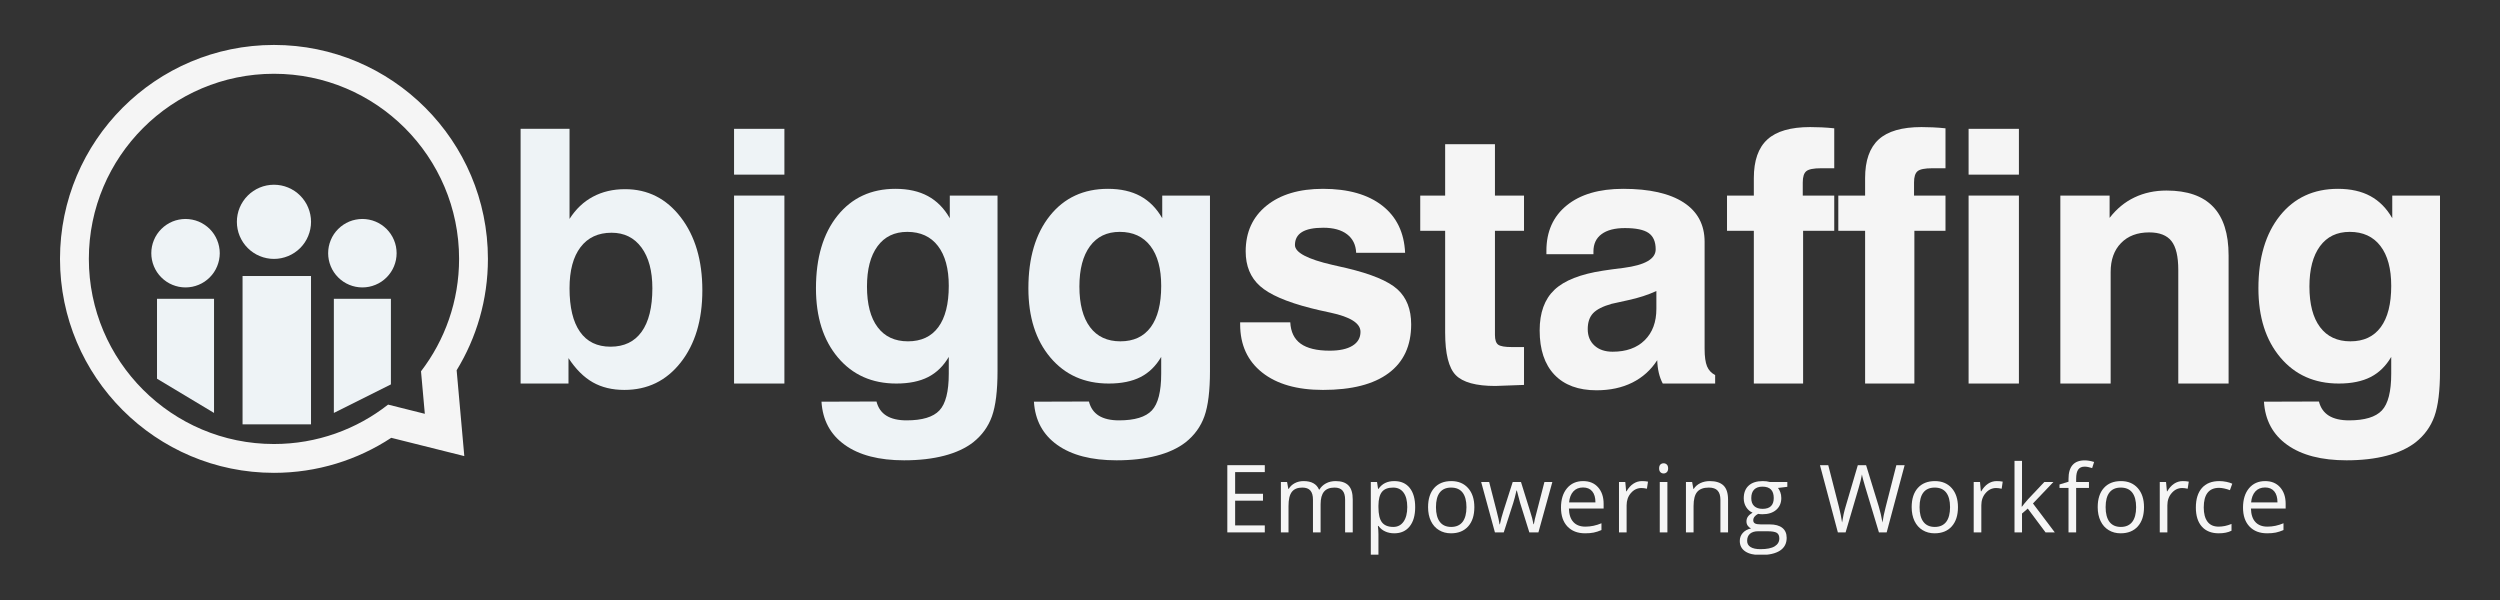
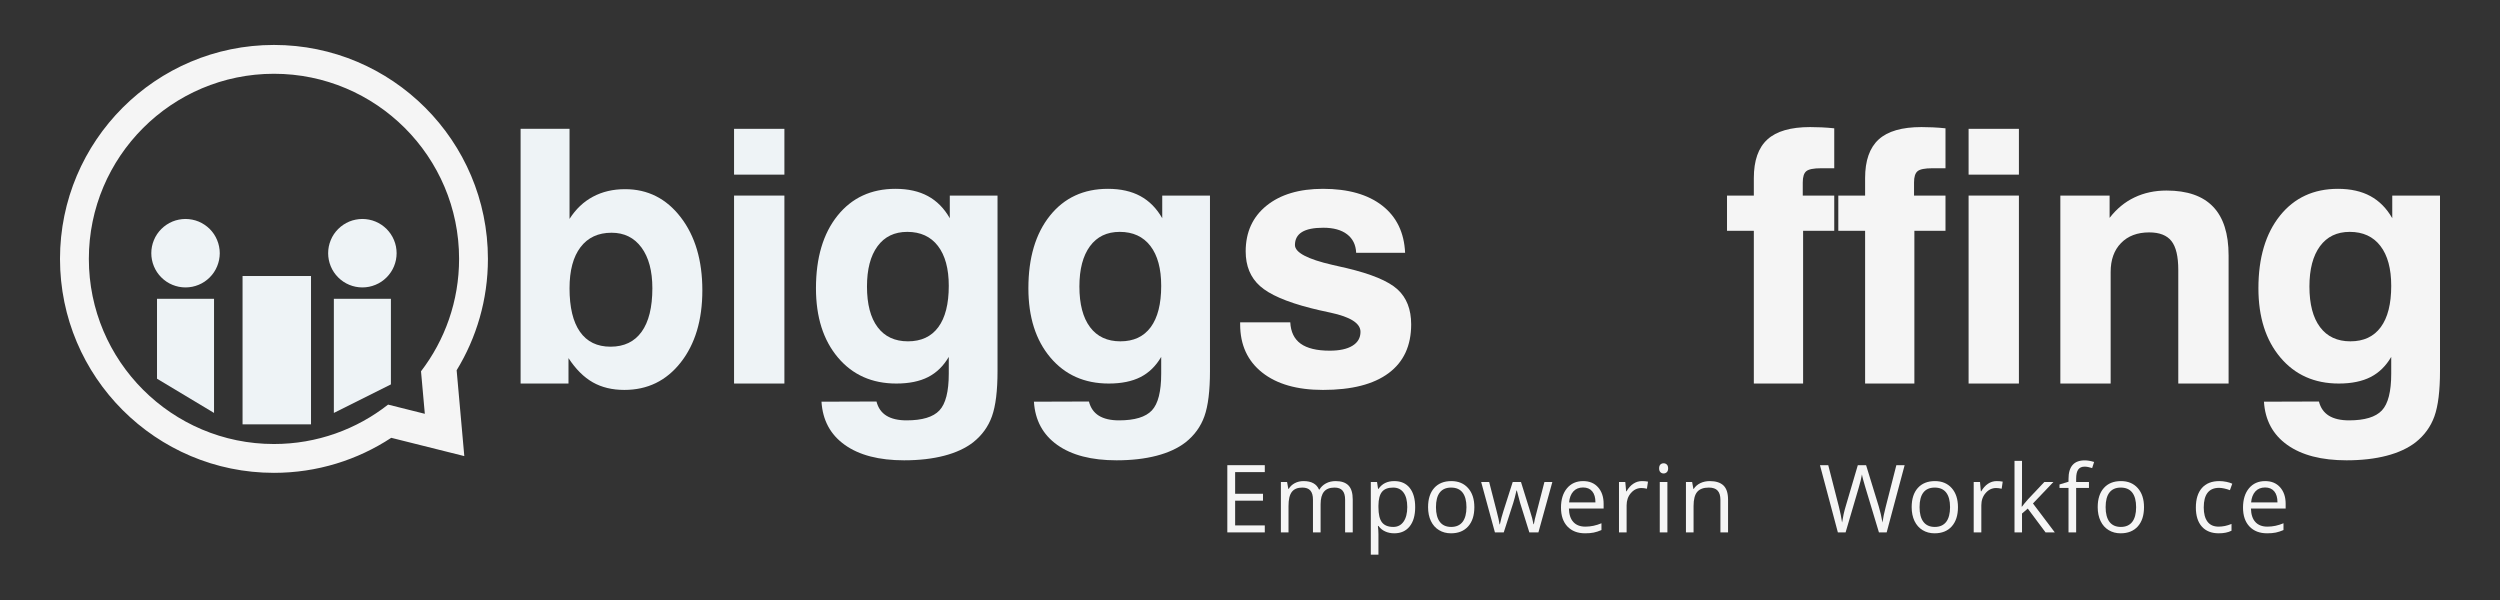
<svg xmlns="http://www.w3.org/2000/svg" width="500" zoomAndPan="magnify" viewBox="0 0 375 90" height="120" preserveAspectRatio="xMidYMid meet" version="1.0">
  <rect x="0" y="0" width="375" height="90" fill="#333333" stroke="none" />
  <defs>
    <clipPath id="1b0e9824e1">
      <path d="M 205 72 L 213 72 L 213 83.203 L 205 83.203 Z M 205 72 " clip-rule="nonzero" />
    </clipPath>
    <clipPath id="2fea162838">
      <path d="M 260 72 L 269 72 L 269 83.203 L 260 83.203 Z M 260 72 " clip-rule="nonzero" />
    </clipPath>
    <clipPath id="d01c1435fb">
      <path d="M 9 6.703 L 74 6.703 L 74 71 L 9 71 Z M 9 6.703 " clip-rule="nonzero" />
    </clipPath>
  </defs>
  <path fill="#eef3f6" d="M 78.09 19.324 L 85.43 19.324 L 85.43 32.836 C 86.363 31.367 87.535 30.254 88.945 29.504 C 90.355 28.75 91.957 28.375 93.758 28.375 C 97.164 28.375 99.949 29.781 102.109 32.59 C 104.27 35.398 105.352 39.055 105.352 43.551 C 105.352 48.012 104.27 51.617 102.109 54.367 C 99.949 57.117 97.129 58.488 93.652 58.488 C 91.836 58.488 90.258 58.109 88.918 57.348 C 87.578 56.586 86.363 55.379 85.273 53.719 L 85.273 57.531 L 78.09 57.531 Z M 97.855 43.238 C 97.855 40.645 97.309 38.609 96.223 37.129 C 95.133 35.652 93.637 34.91 91.734 34.91 C 89.727 34.91 88.176 35.633 87.078 37.078 C 85.98 38.523 85.43 40.574 85.43 43.238 C 85.43 46.109 85.953 48.289 87 49.773 C 88.047 51.262 89.57 52.004 91.578 52.004 C 93.617 52.004 95.176 51.258 96.246 49.762 C 97.32 48.266 97.855 46.09 97.855 43.238 Z M 97.855 43.238 " fill-opacity="1" fill-rule="nonzero" />
  <path fill="#eef3f6" d="M 110.109 26.195 L 110.109 19.324 L 117.66 19.324 L 117.66 26.195 Z M 110.109 57.531 L 110.109 29.336 L 117.66 29.336 L 117.66 57.531 Z M 110.109 57.531 " fill-opacity="1" fill-rule="nonzero" />
  <path fill="#eef3f6" d="M 130.047 42.977 C 130.047 45.625 130.578 47.656 131.641 49.074 C 132.703 50.492 134.223 51.199 136.191 51.199 C 138.184 51.199 139.699 50.492 140.746 49.074 C 141.793 47.656 142.316 45.59 142.316 42.875 C 142.316 40.297 141.773 38.305 140.691 36.895 C 139.613 35.488 138.078 34.781 136.09 34.781 C 134.168 34.781 132.684 35.5 131.629 36.934 C 130.574 38.371 130.047 40.387 130.047 42.977 Z M 123.223 60.254 L 131.473 60.227 C 131.715 61.18 132.211 61.887 132.965 62.355 C 133.715 62.82 134.723 63.055 135.984 63.055 C 138.336 63.055 139.98 62.559 140.914 61.562 C 141.848 60.57 142.316 58.73 142.316 56.051 L 142.316 53.535 C 141.52 54.902 140.484 55.91 139.215 56.559 C 137.945 57.207 136.359 57.531 134.453 57.531 C 130.805 57.531 127.883 56.23 125.688 53.625 C 123.492 51.023 122.395 47.562 122.395 43.238 C 122.395 38.672 123.469 35.047 125.621 32.355 C 127.777 29.668 130.676 28.324 134.324 28.324 C 136.227 28.324 137.848 28.688 139.188 29.414 C 140.527 30.141 141.621 31.246 142.469 32.734 L 142.469 29.336 L 149.629 29.336 L 149.629 55.664 C 149.629 58.621 149.352 60.875 148.797 62.434 C 148.246 63.988 147.301 65.293 145.973 66.348 C 144.832 67.23 143.383 67.902 141.629 68.359 C 139.871 68.816 137.871 69.047 135.621 69.047 C 131.852 69.047 128.887 68.277 126.727 66.738 C 124.562 65.199 123.398 63.039 123.223 60.254 Z M 123.223 60.254 " fill-opacity="1" fill-rule="nonzero" />
  <path fill="#eef3f6" d="M 161.91 42.977 C 161.91 45.625 162.445 47.656 163.508 49.074 C 164.57 50.492 166.086 51.199 168.059 51.199 C 170.047 51.199 171.562 50.492 172.609 49.074 C 173.656 47.656 174.18 45.59 174.18 42.875 C 174.18 40.297 173.641 38.305 172.559 36.895 C 171.477 35.488 169.941 34.781 167.957 34.781 C 166.035 34.781 164.547 35.5 163.492 36.934 C 162.438 38.371 161.91 40.387 161.91 42.977 Z M 155.09 60.254 L 163.34 60.227 C 163.582 61.18 164.078 61.887 164.828 62.355 C 165.582 62.82 166.59 63.055 167.852 63.055 C 170.203 63.055 171.848 62.559 172.781 61.562 C 173.715 60.57 174.18 58.73 174.18 56.051 L 174.18 53.535 C 173.383 54.902 172.352 55.91 171.082 56.559 C 169.809 57.207 168.223 57.531 166.32 57.531 C 162.672 57.531 159.75 56.23 157.555 53.625 C 155.359 51.023 154.258 47.562 154.258 43.238 C 154.258 38.672 155.336 35.047 157.488 32.355 C 159.641 29.668 162.543 28.324 166.191 28.324 C 168.094 28.324 169.715 28.688 171.055 29.414 C 172.395 30.141 173.488 31.246 174.336 32.734 L 174.336 29.336 L 181.496 29.336 L 181.496 55.664 C 181.496 58.621 181.219 60.875 180.664 62.434 C 180.113 63.988 179.168 65.293 177.836 66.348 C 176.695 67.23 175.246 67.902 173.492 68.359 C 171.738 68.816 169.734 69.047 167.488 69.047 C 163.719 69.047 160.754 68.277 158.59 66.738 C 156.43 65.199 155.262 63.039 155.09 60.254 Z M 155.09 60.254 " fill-opacity="1" fill-rule="nonzero" />
  <path fill="#f5f5f5" d="M 186.023 48.348 L 193.543 48.348 C 193.613 49.785 194.133 50.852 195.098 51.551 C 196.07 52.25 197.52 52.602 199.457 52.602 C 200.926 52.602 202.066 52.355 202.867 51.863 C 203.672 51.371 204.074 50.672 204.074 49.773 C 204.074 48.496 202.57 47.535 199.562 46.895 C 198.332 46.637 197.355 46.41 196.629 46.223 C 192.965 45.289 190.418 44.18 188.992 42.902 C 187.566 41.621 186.852 39.891 186.852 37.715 C 186.852 34.824 187.895 32.539 189.977 30.852 C 192.062 29.168 194.883 28.324 198.445 28.324 C 202.215 28.324 205.176 29.164 207.332 30.84 C 209.484 32.516 210.629 34.879 210.766 37.922 L 203.426 37.922 C 203.375 36.727 202.922 35.805 202.066 35.145 C 201.207 34.488 200.02 34.16 198.5 34.16 C 197.062 34.16 195.996 34.375 195.293 34.809 C 194.594 35.242 194.242 35.891 194.242 36.754 C 194.242 37.879 196.121 38.871 199.871 39.734 C 200.738 39.926 201.418 40.082 201.922 40.203 C 205.672 41.086 208.238 42.148 209.613 43.395 C 210.988 44.641 211.676 46.395 211.676 48.66 C 211.676 51.859 210.547 54.297 208.289 55.973 C 206.031 57.652 202.754 58.488 198.445 58.488 C 194.555 58.488 191.512 57.617 189.316 55.871 C 187.121 54.125 186.023 51.719 186.023 48.66 Z M 186.023 48.348 " fill-opacity="1" fill-rule="nonzero" />
-   <path fill="#f5f5f5" d="M 228.602 57.738 C 227.91 57.754 227.082 57.785 226.121 57.828 C 225.164 57.871 224.555 57.895 224.293 57.895 C 221.406 57.895 219.43 57.352 218.367 56.273 C 217.305 55.191 216.773 53.059 216.773 49.879 L 216.773 34.625 L 213.035 34.625 L 213.035 29.336 L 216.773 29.336 L 216.773 21.633 L 224.242 21.633 L 224.242 29.336 L 228.602 29.336 L 228.602 34.625 L 224.242 34.625 L 224.242 50.242 C 224.242 50.984 224.406 51.473 224.734 51.707 C 225.062 51.941 225.738 52.059 226.758 52.059 L 228.602 52.059 Z M 228.602 57.738 " fill-opacity="1" fill-rule="nonzero" />
-   <path fill="#f5f5f5" d="M 248.586 54.027 C 247.637 55.5 246.391 56.617 244.852 57.387 C 243.312 58.156 241.523 58.543 239.48 58.543 C 236.75 58.543 234.645 57.762 233.164 56.207 C 231.688 54.652 230.949 52.438 230.949 49.566 C 230.949 46.902 231.688 44.871 233.164 43.473 C 234.645 42.07 237.086 41.109 240.492 40.594 C 241.27 40.473 242.293 40.332 243.555 40.18 C 246.754 39.762 248.352 38.836 248.352 37.402 C 248.352 36.262 248 35.445 247.289 34.949 C 246.578 34.457 245.395 34.211 243.734 34.211 C 242.215 34.211 241.047 34.516 240.234 35.121 C 239.422 35.723 239.016 36.59 239.016 37.715 L 239.016 38.129 L 231.961 38.129 L 231.961 37.609 C 231.961 34.723 232.98 32.453 235.02 30.801 C 237.059 29.148 239.879 28.324 243.477 28.324 C 247.418 28.324 250.441 29.008 252.543 30.371 C 254.645 31.738 255.691 33.711 255.691 36.285 L 255.691 52.316 C 255.691 53.492 255.816 54.371 256.055 54.949 C 256.297 55.527 256.703 55.965 257.273 56.258 L 257.273 57.531 L 249.414 57.531 C 249.156 57.047 248.957 56.508 248.82 55.922 C 248.68 55.332 248.605 54.703 248.586 54.027 Z M 248.457 43.652 C 247.23 44.223 245.816 44.68 244.215 45.027 C 242.617 45.375 241.789 45.555 241.738 45.574 C 240.406 45.953 239.477 46.43 238.949 47 C 238.422 47.57 238.16 48.355 238.16 49.359 C 238.16 50.398 238.496 51.223 239.172 51.836 C 239.844 52.449 240.754 52.758 241.895 52.758 C 243.934 52.758 245.539 52.184 246.707 51.031 C 247.871 49.883 248.457 48.312 248.457 46.324 Z M 248.457 43.652 " fill-opacity="1" fill-rule="nonzero" />
  <path fill="#f5f5f5" d="M 263.074 57.531 L 263.074 34.625 L 259.051 34.625 L 259.051 29.336 L 263.074 29.336 L 263.074 26.715 C 263.074 24.086 263.75 22.156 265.109 20.918 C 266.465 19.68 268.605 19.062 271.527 19.062 C 272.066 19.062 272.633 19.078 273.227 19.102 C 273.824 19.129 274.461 19.176 275.137 19.246 L 275.137 25.238 L 273.164 25.238 C 272.039 25.238 271.301 25.383 270.945 25.68 C 270.59 25.973 270.414 26.535 270.414 27.363 L 270.414 29.336 L 275.137 29.336 L 275.137 34.625 L 270.465 34.625 L 270.465 57.531 Z M 263.074 57.531 " fill-opacity="1" fill-rule="nonzero" />
  <path fill="#f5f5f5" d="M 279.766 57.531 L 279.766 34.625 L 275.746 34.625 L 275.746 29.336 L 279.766 29.336 L 279.766 26.715 C 279.766 24.086 280.445 22.156 281.801 20.918 C 283.16 19.68 285.297 19.062 288.223 19.062 C 288.758 19.062 289.324 19.078 289.918 19.102 C 290.516 19.129 291.152 19.176 291.824 19.246 L 291.824 25.238 L 289.855 25.238 C 288.73 25.238 287.992 25.383 287.637 25.68 C 287.281 25.973 287.105 26.535 287.105 27.363 L 287.105 29.336 L 291.824 29.336 L 291.824 34.625 L 287.156 34.625 L 287.156 57.531 Z M 279.766 57.531 " fill-opacity="1" fill-rule="nonzero" />
  <path fill="#f5f5f5" d="M 295.289 26.195 L 295.289 19.324 L 302.836 19.324 L 302.836 26.195 Z M 295.289 57.531 L 295.289 29.336 L 302.836 29.336 L 302.836 57.531 Z M 295.289 57.531 " fill-opacity="1" fill-rule="nonzero" />
  <path fill="#f5f5f5" d="M 309.051 57.531 L 309.051 29.336 L 316.441 29.336 L 316.441 32.68 C 317.496 31.316 318.742 30.289 320.18 29.609 C 321.613 28.926 323.211 28.582 324.977 28.582 C 328.09 28.582 330.418 29.391 331.965 31.008 C 333.516 32.625 334.289 35.059 334.289 38.309 L 334.289 57.531 L 326.742 57.531 L 326.742 40.488 C 326.742 38.465 326.398 37.02 325.715 36.156 C 325.031 35.293 323.922 34.859 322.383 34.859 C 320.602 34.859 319.191 35.391 318.156 36.457 C 317.117 37.52 316.598 38.965 316.598 40.801 L 316.598 57.531 Z M 309.051 57.531 " fill-opacity="1" fill-rule="nonzero" />
  <path fill="#f5f5f5" d="M 346.414 42.977 C 346.414 45.625 346.945 47.656 348.012 49.074 C 349.074 50.492 350.59 51.199 352.562 51.199 C 354.551 51.199 356.066 50.492 357.113 49.074 C 358.16 47.656 358.684 45.59 358.684 42.875 C 358.684 40.297 358.145 38.305 357.062 36.895 C 355.98 35.488 354.449 34.781 352.457 34.781 C 350.539 34.781 349.051 35.5 347.996 36.934 C 346.941 38.371 346.414 40.387 346.414 42.977 Z M 339.594 60.254 L 347.84 60.227 C 348.082 61.18 348.582 61.887 349.332 62.355 C 350.086 62.82 351.094 63.055 352.355 63.055 C 354.707 63.055 356.348 62.559 357.285 61.562 C 358.219 60.57 358.684 58.73 358.684 56.051 L 358.684 53.535 C 357.887 54.902 356.855 55.91 355.586 56.559 C 354.312 57.207 352.727 57.531 350.824 57.531 C 347.176 57.531 344.254 56.23 342.059 53.625 C 339.863 51.023 338.762 47.562 338.762 43.238 C 338.762 38.672 339.84 35.047 341.992 32.355 C 344.145 29.668 347.047 28.324 350.695 28.324 C 352.598 28.324 354.219 28.688 355.559 29.414 C 356.898 30.141 357.992 31.246 358.84 32.734 L 358.84 29.336 L 366 29.336 L 366 55.664 C 366 58.621 365.723 60.875 365.168 62.434 C 364.613 63.988 363.672 65.293 362.34 66.348 C 361.199 67.23 359.75 67.902 357.996 68.359 C 356.242 68.816 354.238 69.047 351.992 69.047 C 348.223 69.047 345.258 68.277 343.094 66.738 C 340.934 65.199 339.766 63.039 339.594 60.254 Z M 339.594 60.254 " fill-opacity="1" fill-rule="nonzero" />
  <path fill="#f5f5f5" d="M 189.719 79.859 L 184.098 79.859 L 184.098 69.777 L 189.719 69.777 L 189.719 70.816 L 185.27 70.816 L 185.27 74.066 L 189.449 74.066 L 189.449 75.102 L 185.27 75.102 L 185.27 78.812 L 189.719 78.812 Z M 189.719 79.859 " fill-opacity="1" fill-rule="nonzero" />
  <path fill="#f5f5f5" d="M 201.766 79.859 L 201.766 74.941 C 201.766 74.34 201.637 73.887 201.379 73.586 C 201.121 73.285 200.723 73.137 200.18 73.137 C 199.469 73.137 198.941 73.34 198.602 73.75 C 198.262 74.156 198.09 74.789 198.09 75.637 L 198.09 79.859 L 196.945 79.859 L 196.945 74.941 C 196.945 74.34 196.816 73.887 196.559 73.586 C 196.301 73.285 195.898 73.137 195.352 73.137 C 194.637 73.137 194.109 73.352 193.777 73.781 C 193.445 74.211 193.277 74.914 193.277 75.895 L 193.277 79.859 L 192.133 79.859 L 192.133 72.301 L 193.062 72.301 L 193.25 73.336 L 193.305 73.336 C 193.52 72.969 193.824 72.68 194.219 72.473 C 194.613 72.266 195.051 72.164 195.539 72.164 C 196.719 72.164 197.492 72.59 197.855 73.445 L 197.91 73.445 C 198.137 73.051 198.465 72.738 198.891 72.508 C 199.316 72.277 199.805 72.164 200.352 72.164 C 201.207 72.164 201.848 72.383 202.273 72.82 C 202.699 73.262 202.91 73.961 202.91 74.93 L 202.91 79.859 Z M 201.766 79.859 " fill-opacity="1" fill-rule="nonzero" />
  <g clip-path="url(#1b0e9824e1)">
    <path fill="#f5f5f5" d="M 209.141 79.996 C 208.648 79.996 208.199 79.906 207.793 79.723 C 207.383 79.543 207.043 79.266 206.766 78.887 L 206.684 78.887 C 206.738 79.328 206.766 79.746 206.766 80.141 L 206.766 83.254 L 205.621 83.254 L 205.621 72.301 L 206.555 72.301 L 206.711 73.336 L 206.766 73.336 C 207.062 72.922 207.402 72.621 207.797 72.438 C 208.188 72.254 208.633 72.164 209.141 72.164 C 210.141 72.164 210.914 72.504 211.461 73.191 C 212.004 73.875 212.277 74.836 212.277 76.074 C 212.277 77.316 212 78.277 211.445 78.965 C 210.895 79.652 210.125 79.996 209.141 79.996 Z M 208.973 73.137 C 208.203 73.137 207.645 73.348 207.297 73.777 C 206.953 74.203 206.777 74.883 206.766 75.816 L 206.766 76.074 C 206.766 77.137 206.945 77.895 207.297 78.352 C 207.652 78.809 208.219 79.039 209 79.039 C 209.656 79.039 210.164 78.773 210.535 78.246 C 210.906 77.715 211.09 76.988 211.09 76.059 C 211.09 75.117 210.906 74.395 210.535 73.891 C 210.164 73.387 209.645 73.137 208.973 73.137 Z M 208.973 73.137 " fill-opacity="1" fill-rule="nonzero" />
  </g>
  <path fill="#f5f5f5" d="M 221.152 76.074 C 221.152 77.305 220.844 78.266 220.223 78.961 C 219.602 79.652 218.746 79.996 217.652 79.996 C 216.977 79.996 216.375 79.84 215.852 79.52 C 215.328 79.203 214.922 78.75 214.637 78.156 C 214.352 77.562 214.211 76.867 214.211 76.074 C 214.211 74.84 214.52 73.883 215.133 73.195 C 215.75 72.508 216.605 72.164 217.699 72.164 C 218.758 72.164 219.598 72.516 220.219 73.219 C 220.844 73.922 221.152 74.875 221.152 76.074 Z M 215.395 76.074 C 215.395 77.039 215.59 77.773 215.977 78.281 C 216.359 78.785 216.93 79.039 217.68 79.039 C 218.43 79.039 218.996 78.785 219.387 78.285 C 219.773 77.781 219.969 77.043 219.969 76.074 C 219.969 75.113 219.773 74.383 219.387 73.883 C 218.996 73.383 218.422 73.137 217.664 73.137 C 216.914 73.137 216.352 73.383 215.969 73.875 C 215.586 74.363 215.395 75.098 215.395 76.074 Z M 215.395 76.074 " fill-opacity="1" fill-rule="nonzero" />
  <path fill="#f5f5f5" d="M 229.402 79.859 L 228.016 75.426 C 227.93 75.152 227.766 74.539 227.527 73.578 L 227.473 73.578 C 227.289 74.383 227.129 75 226.988 75.438 L 225.562 79.859 L 224.238 79.859 L 222.176 72.301 L 223.375 72.301 C 223.863 74.199 224.234 75.645 224.488 76.641 C 224.746 77.633 224.891 78.301 224.93 78.645 L 224.984 78.645 C 225.035 78.383 225.113 78.043 225.227 77.629 C 225.34 77.211 225.438 76.883 225.52 76.641 L 226.906 72.301 L 228.148 72.301 L 229.5 76.641 C 229.758 77.43 229.934 78.094 230.023 78.633 L 230.078 78.633 C 230.098 78.465 230.148 78.211 230.227 77.867 C 230.309 77.52 230.789 75.668 231.664 72.301 L 232.852 72.301 L 230.762 79.859 Z M 229.402 79.859 " fill-opacity="1" fill-rule="nonzero" />
  <path fill="#f5f5f5" d="M 237.762 79.996 C 236.645 79.996 235.766 79.656 235.117 78.977 C 234.473 78.297 234.148 77.352 234.148 76.141 C 234.148 74.922 234.449 73.957 235.051 73.238 C 235.648 72.523 236.457 72.164 237.465 72.164 C 238.414 72.164 239.164 72.473 239.715 73.098 C 240.266 73.719 240.543 74.543 240.543 75.562 L 240.543 76.285 L 235.336 76.285 C 235.359 77.176 235.582 77.848 236.008 78.309 C 236.434 78.766 237.031 78.996 237.805 78.996 C 238.617 78.996 239.422 78.828 240.219 78.488 L 240.219 79.508 C 239.812 79.684 239.43 79.809 239.07 79.883 C 238.711 79.961 238.273 79.996 237.762 79.996 Z M 237.453 73.121 C 236.848 73.121 236.363 73.32 236 73.715 C 235.641 74.109 235.426 74.656 235.363 75.355 L 239.316 75.355 C 239.316 74.633 239.152 74.082 238.832 73.699 C 238.512 73.312 238.051 73.121 237.453 73.121 Z M 237.453 73.121 " fill-opacity="1" fill-rule="nonzero" />
  <path fill="#f5f5f5" d="M 246.297 72.164 C 246.629 72.164 246.934 72.191 247.199 72.246 L 247.039 73.309 C 246.727 73.238 246.453 73.203 246.211 73.203 C 245.602 73.203 245.078 73.453 244.645 73.949 C 244.211 74.445 243.992 75.062 243.992 75.805 L 243.992 79.859 L 242.848 79.859 L 242.848 72.301 L 243.793 72.301 L 243.922 73.699 L 243.977 73.699 C 244.258 73.207 244.598 72.828 244.992 72.562 C 245.387 72.297 245.82 72.164 246.297 72.164 Z M 246.297 72.164 " fill-opacity="1" fill-rule="nonzero" />
  <path fill="#f5f5f5" d="M 250.109 79.859 L 248.965 79.859 L 248.965 72.301 L 250.109 72.301 Z M 248.867 70.254 C 248.867 69.992 248.934 69.797 249.062 69.676 C 249.191 69.555 249.352 69.492 249.543 69.492 C 249.73 69.492 249.887 69.555 250.02 69.68 C 250.152 69.805 250.219 69.996 250.219 70.254 C 250.219 70.512 250.152 70.703 250.02 70.828 C 249.887 70.953 249.73 71.02 249.543 71.02 C 249.352 71.02 249.191 70.953 249.062 70.828 C 248.934 70.703 248.867 70.512 248.867 70.254 Z M 248.867 70.254 " fill-opacity="1" fill-rule="nonzero" />
  <path fill="#f5f5f5" d="M 258.062 79.859 L 258.062 74.969 C 258.062 74.352 257.922 73.895 257.641 73.59 C 257.363 73.285 256.922 73.137 256.324 73.137 C 255.535 73.137 254.953 73.348 254.586 73.777 C 254.219 74.203 254.035 74.91 254.035 75.895 L 254.035 79.859 L 252.891 79.859 L 252.891 72.301 L 253.82 72.301 L 254.008 73.336 L 254.062 73.336 C 254.297 72.961 254.625 72.676 255.051 72.469 C 255.473 72.266 255.945 72.164 256.465 72.164 C 257.375 72.164 258.059 72.383 258.52 72.82 C 258.977 73.262 259.207 73.961 259.207 74.93 L 259.207 79.859 Z M 258.062 79.859 " fill-opacity="1" fill-rule="nonzero" />
  <g clip-path="url(#2fea162838)">
-     <path fill="#f5f5f5" d="M 268.098 72.301 L 268.098 73.023 L 266.699 73.191 C 266.828 73.352 266.941 73.562 267.043 73.82 C 267.145 74.082 267.195 74.375 267.195 74.699 C 267.195 75.441 266.941 76.031 266.438 76.473 C 265.93 76.914 265.238 77.137 264.355 77.137 C 264.129 77.137 263.918 77.117 263.719 77.078 C 263.23 77.336 262.988 77.66 262.988 78.051 C 262.988 78.258 263.074 78.414 263.242 78.512 C 263.414 78.609 263.707 78.66 264.117 78.66 L 265.457 78.66 C 266.277 78.66 266.902 78.832 267.344 79.176 C 267.781 79.52 268 80.023 268 80.68 C 268 81.516 267.668 82.152 266.996 82.594 C 266.324 83.031 265.344 83.254 264.059 83.254 C 263.07 83.254 262.305 83.066 261.77 82.699 C 261.234 82.332 260.969 81.812 260.969 81.141 C 260.969 80.684 261.113 80.285 261.41 79.949 C 261.703 79.613 262.117 79.387 262.652 79.266 C 262.457 79.18 262.297 79.043 262.164 78.859 C 262.035 78.676 261.969 78.461 261.969 78.219 C 261.969 77.941 262.043 77.699 262.188 77.492 C 262.336 77.285 262.566 77.086 262.883 76.895 C 262.492 76.734 262.176 76.461 261.93 76.074 C 261.684 75.688 261.562 75.246 261.562 74.75 C 261.562 73.922 261.809 73.285 262.305 72.836 C 262.801 72.387 263.504 72.164 264.414 72.164 C 264.812 72.164 265.168 72.207 265.484 72.301 Z M 262.07 81.129 C 262.07 81.535 262.242 81.848 262.59 82.059 C 262.934 82.27 263.426 82.375 264.07 82.375 C 265.031 82.375 265.742 82.234 266.207 81.945 C 266.668 81.656 266.898 81.27 266.898 80.777 C 266.898 80.367 266.773 80.082 266.52 79.926 C 266.266 79.766 265.789 79.688 265.09 79.688 L 263.719 79.688 C 263.199 79.688 262.797 79.812 262.504 80.059 C 262.215 80.309 262.07 80.664 262.07 81.129 Z M 262.691 74.723 C 262.691 75.25 262.84 75.648 263.141 75.922 C 263.438 76.191 263.855 76.328 264.387 76.328 C 265.504 76.328 266.062 75.785 266.062 74.699 C 266.062 73.566 265.5 72.996 264.367 72.996 C 263.828 72.996 263.414 73.141 263.125 73.434 C 262.836 73.723 262.691 74.152 262.691 74.723 Z M 262.691 74.723 " fill-opacity="1" fill-rule="nonzero" />
-   </g>
+     </g>
  <path fill="#f5f5f5" d="M 283 79.859 L 281.84 79.859 L 279.805 73.109 C 279.707 72.809 279.598 72.434 279.48 71.977 C 279.359 71.523 279.297 71.246 279.293 71.156 C 279.191 71.762 279.031 72.426 278.812 73.148 L 276.84 79.859 L 275.68 79.859 L 272.996 69.777 L 274.238 69.777 L 275.832 76.004 C 276.051 76.879 276.215 77.668 276.312 78.375 C 276.438 77.535 276.621 76.711 276.867 75.906 L 278.672 69.777 L 279.914 69.777 L 281.812 75.961 C 282.031 76.676 282.219 77.48 282.371 78.375 C 282.457 77.723 282.621 76.93 282.867 75.992 L 284.453 69.777 L 285.695 69.777 Z M 283 79.859 " fill-opacity="1" fill-rule="nonzero" />
-   <path fill="#f5f5f5" d="M 293.695 76.074 C 293.695 77.305 293.383 78.266 292.762 78.961 C 292.145 79.652 291.285 79.996 290.191 79.996 C 289.516 79.996 288.914 79.84 288.391 79.52 C 287.867 79.203 287.465 78.75 287.176 78.156 C 286.895 77.562 286.75 76.867 286.75 76.074 C 286.75 74.84 287.059 73.883 287.672 73.195 C 288.289 72.508 289.145 72.164 290.238 72.164 C 291.297 72.164 292.137 72.516 292.762 73.219 C 293.383 73.922 293.695 74.875 293.695 76.074 Z M 287.934 76.074 C 287.934 77.039 288.129 77.773 288.516 78.281 C 288.902 78.785 289.469 79.039 290.219 79.039 C 290.969 79.039 291.535 78.785 291.926 78.285 C 292.312 77.781 292.508 77.043 292.508 76.074 C 292.508 75.113 292.312 74.383 291.926 73.883 C 291.535 73.383 290.965 73.137 290.207 73.137 C 289.457 73.137 288.891 73.383 288.508 73.875 C 288.125 74.363 287.934 75.098 287.934 76.074 Z M 287.934 76.074 " fill-opacity="1" fill-rule="nonzero" />
+   <path fill="#f5f5f5" d="M 293.695 76.074 C 293.695 77.305 293.383 78.266 292.762 78.961 C 292.145 79.652 291.285 79.996 290.191 79.996 C 289.516 79.996 288.914 79.84 288.391 79.52 C 287.867 79.203 287.465 78.75 287.176 78.156 C 286.895 77.562 286.75 76.867 286.75 76.074 C 286.75 74.84 287.059 73.883 287.672 73.195 C 288.289 72.508 289.145 72.164 290.238 72.164 C 291.297 72.164 292.137 72.516 292.762 73.219 C 293.383 73.922 293.695 74.875 293.695 76.074 M 287.934 76.074 C 287.934 77.039 288.129 77.773 288.516 78.281 C 288.902 78.785 289.469 79.039 290.219 79.039 C 290.969 79.039 291.535 78.785 291.926 78.285 C 292.312 77.781 292.508 77.043 292.508 76.074 C 292.508 75.113 292.312 74.383 291.926 73.883 C 291.535 73.383 290.965 73.137 290.207 73.137 C 289.457 73.137 288.891 73.383 288.508 73.875 C 288.125 74.363 287.934 75.098 287.934 76.074 Z M 287.934 76.074 " fill-opacity="1" fill-rule="nonzero" />
  <path fill="#f5f5f5" d="M 299.504 72.164 C 299.84 72.164 300.141 72.191 300.406 72.246 L 300.25 73.309 C 299.934 73.238 299.66 73.203 299.418 73.203 C 298.809 73.203 298.285 73.453 297.852 73.949 C 297.418 74.445 297.199 75.062 297.199 75.805 L 297.199 79.859 L 296.055 79.859 L 296.055 72.301 L 297 72.301 L 297.129 73.699 L 297.184 73.699 C 297.465 73.207 297.805 72.828 298.199 72.562 C 298.594 72.297 299.027 72.164 299.504 72.164 Z M 299.504 72.164 " fill-opacity="1" fill-rule="nonzero" />
  <path fill="#f5f5f5" d="M 303.301 75.992 C 303.504 75.711 303.801 75.344 304.207 74.887 L 306.648 72.301 L 308.008 72.301 L 304.945 75.52 L 308.219 79.859 L 306.832 79.859 L 304.164 76.285 L 303.301 77.031 L 303.301 79.859 L 302.176 79.859 L 302.176 69.129 L 303.301 69.129 L 303.301 74.816 C 303.301 75.07 303.285 75.461 303.25 75.992 Z M 303.301 75.992 " fill-opacity="1" fill-rule="nonzero" />
  <path fill="#f5f5f5" d="M 313.344 73.191 L 311.422 73.191 L 311.422 79.859 L 310.277 79.859 L 310.277 73.191 L 308.926 73.191 L 308.926 72.672 L 310.277 72.258 L 310.277 71.84 C 310.277 69.98 311.09 69.055 312.715 69.055 C 313.109 69.055 313.582 69.133 314.117 69.293 L 313.824 70.211 C 313.383 70.07 313.004 69.996 312.691 69.996 C 312.262 69.996 311.941 70.141 311.734 70.43 C 311.527 70.715 311.422 71.176 311.422 71.812 L 311.422 72.301 L 313.344 72.301 Z M 313.344 73.191 " fill-opacity="1" fill-rule="nonzero" />
  <path fill="#f5f5f5" d="M 321.602 76.074 C 321.602 77.305 321.293 78.266 320.672 78.961 C 320.051 79.652 319.191 79.996 318.098 79.996 C 317.426 79.996 316.824 79.84 316.301 79.52 C 315.777 79.203 315.371 78.75 315.086 78.156 C 314.801 77.562 314.656 76.867 314.656 76.074 C 314.656 74.84 314.965 73.883 315.582 73.195 C 316.199 72.508 317.051 72.164 318.145 72.164 C 319.207 72.164 320.043 72.516 320.668 73.219 C 321.293 73.922 321.602 74.875 321.602 76.074 Z M 315.844 76.074 C 315.844 77.039 316.039 77.773 316.422 78.281 C 316.809 78.785 317.379 79.039 318.129 79.039 C 318.875 79.039 319.445 78.785 319.836 78.285 C 320.223 77.781 320.418 77.043 320.418 76.074 C 320.418 75.113 320.223 74.383 319.836 73.883 C 319.445 73.383 318.871 73.137 318.113 73.137 C 317.363 73.137 316.801 73.383 316.418 73.875 C 316.035 74.363 315.844 75.098 315.844 76.074 Z M 315.844 76.074 " fill-opacity="1" fill-rule="nonzero" />
-   <path fill="#f5f5f5" d="M 327.41 72.164 C 327.746 72.164 328.047 72.191 328.316 72.246 L 328.152 73.309 C 327.844 73.238 327.566 73.203 327.328 73.203 C 326.715 73.203 326.195 73.453 325.762 73.949 C 325.324 74.445 325.105 75.062 325.105 75.805 L 325.105 79.859 L 323.965 79.859 L 323.965 72.301 L 324.906 72.301 L 325.039 73.699 L 325.09 73.699 C 325.375 73.207 325.711 72.828 326.105 72.562 C 326.504 72.297 326.938 72.164 327.41 72.164 Z M 327.41 72.164 " fill-opacity="1" fill-rule="nonzero" />
  <path fill="#f5f5f5" d="M 332.82 79.996 C 331.723 79.996 330.875 79.66 330.277 78.988 C 329.676 78.312 329.379 77.359 329.379 76.129 C 329.379 74.863 329.684 73.887 330.289 73.199 C 330.898 72.508 331.77 72.164 332.895 72.164 C 333.258 72.164 333.621 72.203 333.984 72.281 C 334.348 72.359 334.633 72.449 334.84 72.555 L 334.488 73.527 C 334.234 73.426 333.957 73.344 333.656 73.277 C 333.363 73.211 333.098 73.176 332.867 73.176 C 331.332 73.176 330.562 74.156 330.562 76.113 C 330.562 77.043 330.75 77.754 331.125 78.254 C 331.5 78.75 332.055 78.996 332.793 78.996 C 333.422 78.996 334.066 78.863 334.727 78.59 L 334.727 79.605 C 334.223 79.867 333.586 79.996 332.82 79.996 Z M 332.82 79.996 " fill-opacity="1" fill-rule="nonzero" />
  <path fill="#f5f5f5" d="M 340.066 79.996 C 338.949 79.996 338.066 79.656 337.422 78.977 C 336.777 78.297 336.453 77.352 336.453 76.141 C 336.453 74.922 336.754 73.957 337.352 73.238 C 337.953 72.523 338.762 72.164 339.77 72.164 C 340.719 72.164 341.465 72.473 342.02 73.098 C 342.57 73.719 342.848 74.543 342.848 75.562 L 342.848 76.285 L 337.641 76.285 C 337.664 77.176 337.887 77.848 338.312 78.309 C 338.734 78.766 339.336 78.996 340.105 78.996 C 340.926 78.996 341.727 78.828 342.523 78.488 L 342.523 79.508 C 342.117 79.684 341.734 79.809 341.375 79.883 C 341.012 79.961 340.578 79.996 340.066 79.996 Z M 339.758 73.121 C 339.148 73.121 338.664 73.32 338.305 73.715 C 337.945 74.109 337.73 74.656 337.668 75.355 L 341.621 75.355 C 341.621 74.633 341.457 74.082 341.137 73.699 C 340.812 73.312 340.355 73.121 339.758 73.121 Z M 339.758 73.121 " fill-opacity="1" fill-rule="nonzero" />
  <path fill="#eef3f6" d="M 36.383 41.402 L 46.652 41.402 L 46.652 63.652 L 36.383 63.652 Z M 36.383 41.402 " fill-opacity="1" fill-rule="evenodd" />
  <path fill="#eef3f6" d="M 32.105 44.824 L 23.551 44.824 L 23.551 56.805 L 32.105 61.941 Z M 32.105 44.824 " fill-opacity="1" fill-rule="evenodd" />
  <path fill="#eef3f6" d="M 58.637 44.824 L 50.078 44.824 L 50.078 61.941 L 58.637 57.66 Z M 58.637 44.824 " fill-opacity="1" fill-rule="evenodd" />
  <path fill="#eef3f6" d="M 32.965 37.98 C 32.965 38.316 32.93 38.652 32.863 38.98 C 32.797 39.312 32.699 39.633 32.57 39.945 C 32.441 40.258 32.285 40.551 32.098 40.832 C 31.91 41.113 31.699 41.371 31.461 41.609 C 31.219 41.848 30.961 42.062 30.68 42.25 C 30.402 42.438 30.105 42.594 29.793 42.723 C 29.48 42.852 29.16 42.949 28.828 43.016 C 28.5 43.082 28.164 43.113 27.828 43.113 C 27.492 43.113 27.156 43.082 26.828 43.016 C 26.496 42.949 26.176 42.852 25.863 42.723 C 25.551 42.594 25.258 42.438 24.977 42.25 C 24.695 42.062 24.438 41.848 24.199 41.609 C 23.961 41.371 23.746 41.113 23.559 40.832 C 23.371 40.551 23.215 40.258 23.086 39.945 C 22.957 39.633 22.859 39.312 22.793 38.98 C 22.727 38.652 22.695 38.316 22.695 37.98 C 22.695 37.641 22.727 37.309 22.793 36.977 C 22.859 36.648 22.957 36.324 23.086 36.016 C 23.215 35.703 23.371 35.406 23.559 35.125 C 23.746 34.848 23.961 34.586 24.199 34.348 C 24.438 34.109 24.695 33.898 24.977 33.711 C 25.258 33.523 25.551 33.363 25.863 33.234 C 26.176 33.105 26.496 33.008 26.828 32.945 C 27.156 32.879 27.492 32.844 27.828 32.844 C 28.164 32.844 28.5 32.879 28.828 32.945 C 29.16 33.008 29.48 33.105 29.793 33.234 C 30.105 33.363 30.402 33.523 30.68 33.711 C 30.961 33.898 31.219 34.109 31.461 34.348 C 31.699 34.586 31.91 34.848 32.098 35.125 C 32.285 35.406 32.441 35.703 32.57 36.016 C 32.699 36.324 32.797 36.648 32.863 36.977 C 32.93 37.309 32.965 37.641 32.965 37.98 Z M 32.965 37.98 " fill-opacity="1" fill-rule="nonzero" />
  <path fill="#eef3f6" d="M 59.492 37.98 C 59.492 38.316 59.457 38.652 59.395 38.98 C 59.328 39.312 59.23 39.633 59.102 39.945 C 58.973 40.258 58.812 40.551 58.625 40.832 C 58.438 41.113 58.227 41.371 57.988 41.609 C 57.75 41.848 57.488 42.062 57.211 42.25 C 56.93 42.438 56.633 42.594 56.32 42.723 C 56.012 42.852 55.688 42.949 55.359 43.016 C 55.027 43.082 54.695 43.113 54.355 43.113 C 54.02 43.113 53.688 43.082 53.355 43.016 C 53.023 42.949 52.703 42.852 52.391 42.723 C 52.082 42.594 51.785 42.438 51.504 42.25 C 51.223 42.062 50.965 41.848 50.727 41.609 C 50.488 41.371 50.273 41.113 50.086 40.832 C 49.898 40.551 49.742 40.258 49.613 39.945 C 49.484 39.633 49.387 39.312 49.32 38.98 C 49.254 38.652 49.223 38.316 49.223 37.98 C 49.223 37.641 49.254 37.309 49.32 36.977 C 49.387 36.648 49.484 36.324 49.613 36.016 C 49.742 35.703 49.898 35.406 50.086 35.125 C 50.273 34.848 50.488 34.586 50.727 34.348 C 50.965 34.109 51.223 33.898 51.504 33.711 C 51.785 33.523 52.082 33.363 52.391 33.234 C 52.703 33.105 53.023 33.008 53.355 32.945 C 53.688 32.879 54.02 32.844 54.355 32.844 C 54.695 32.844 55.027 32.879 55.359 32.945 C 55.688 33.008 56.012 33.105 56.32 33.234 C 56.633 33.363 56.93 33.523 57.211 33.711 C 57.488 33.898 57.75 34.109 57.988 34.348 C 58.227 34.586 58.438 34.848 58.625 35.125 C 58.812 35.406 58.973 35.703 59.102 36.016 C 59.23 36.324 59.328 36.648 59.395 36.977 C 59.457 37.309 59.492 37.641 59.492 37.98 Z M 59.492 37.98 " fill-opacity="1" fill-rule="nonzero" />
-   <path fill="#eef3f6" d="M 46.656 33.273 C 46.656 33.637 46.621 34 46.547 34.359 C 46.477 34.715 46.371 35.062 46.23 35.402 C 46.094 35.738 45.922 36.059 45.719 36.363 C 45.516 36.668 45.285 36.949 45.027 37.207 C 44.77 37.465 44.488 37.695 44.184 37.898 C 43.879 38.102 43.559 38.273 43.223 38.41 C 42.883 38.551 42.535 38.656 42.18 38.727 C 41.82 38.801 41.457 38.836 41.094 38.836 C 40.727 38.836 40.367 38.801 40.008 38.727 C 39.648 38.656 39.301 38.551 38.965 38.41 C 38.625 38.273 38.305 38.102 38.004 37.898 C 37.699 37.695 37.418 37.465 37.16 37.207 C 36.902 36.949 36.672 36.668 36.469 36.363 C 36.266 36.059 36.094 35.738 35.953 35.402 C 35.812 35.062 35.707 34.715 35.637 34.359 C 35.566 34 35.531 33.637 35.531 33.273 C 35.531 32.906 35.566 32.547 35.637 32.188 C 35.707 31.828 35.812 31.48 35.953 31.145 C 36.094 30.805 36.266 30.484 36.469 30.184 C 36.672 29.879 36.902 29.598 37.16 29.34 C 37.418 29.082 37.699 28.852 38.004 28.648 C 38.305 28.445 38.625 28.273 38.965 28.133 C 39.301 27.992 39.648 27.887 40.008 27.816 C 40.367 27.746 40.727 27.711 41.094 27.711 C 41.457 27.711 41.82 27.746 42.18 27.816 C 42.535 27.887 42.883 27.992 43.223 28.133 C 43.559 28.273 43.879 28.445 44.184 28.648 C 44.488 28.852 44.77 29.082 45.027 29.34 C 45.285 29.598 45.516 29.879 45.719 30.184 C 45.922 30.484 46.094 30.805 46.23 31.145 C 46.371 31.48 46.477 31.828 46.547 32.188 C 46.621 32.547 46.656 32.906 46.656 33.273 Z M 46.656 33.273 " fill-opacity="1" fill-rule="nonzero" />
  <g clip-path="url(#d01c1435fb)">
    <path fill="#f5f5f5" d="M 58.688 65.672 C 53.633 68.992 47.586 70.926 41.094 70.926 C 23.383 70.926 9 56.547 9 38.832 C 9 21.121 23.383 6.742 41.094 6.742 C 58.805 6.742 73.188 21.121 73.188 38.832 C 73.188 44.949 71.473 50.672 68.496 55.539 L 69.645 68.414 Z M 58.215 60.691 C 53.496 64.391 47.551 66.602 41.094 66.602 C 25.77 66.602 13.328 54.16 13.328 38.832 C 13.328 23.508 25.77 11.066 41.094 11.066 C 56.418 11.066 68.863 23.508 68.863 38.832 C 68.863 45.172 66.734 51.016 63.152 55.695 L 63.723 62.07 Z M 58.215 60.691 " fill-opacity="1" fill-rule="evenodd" />
  </g>
</svg>